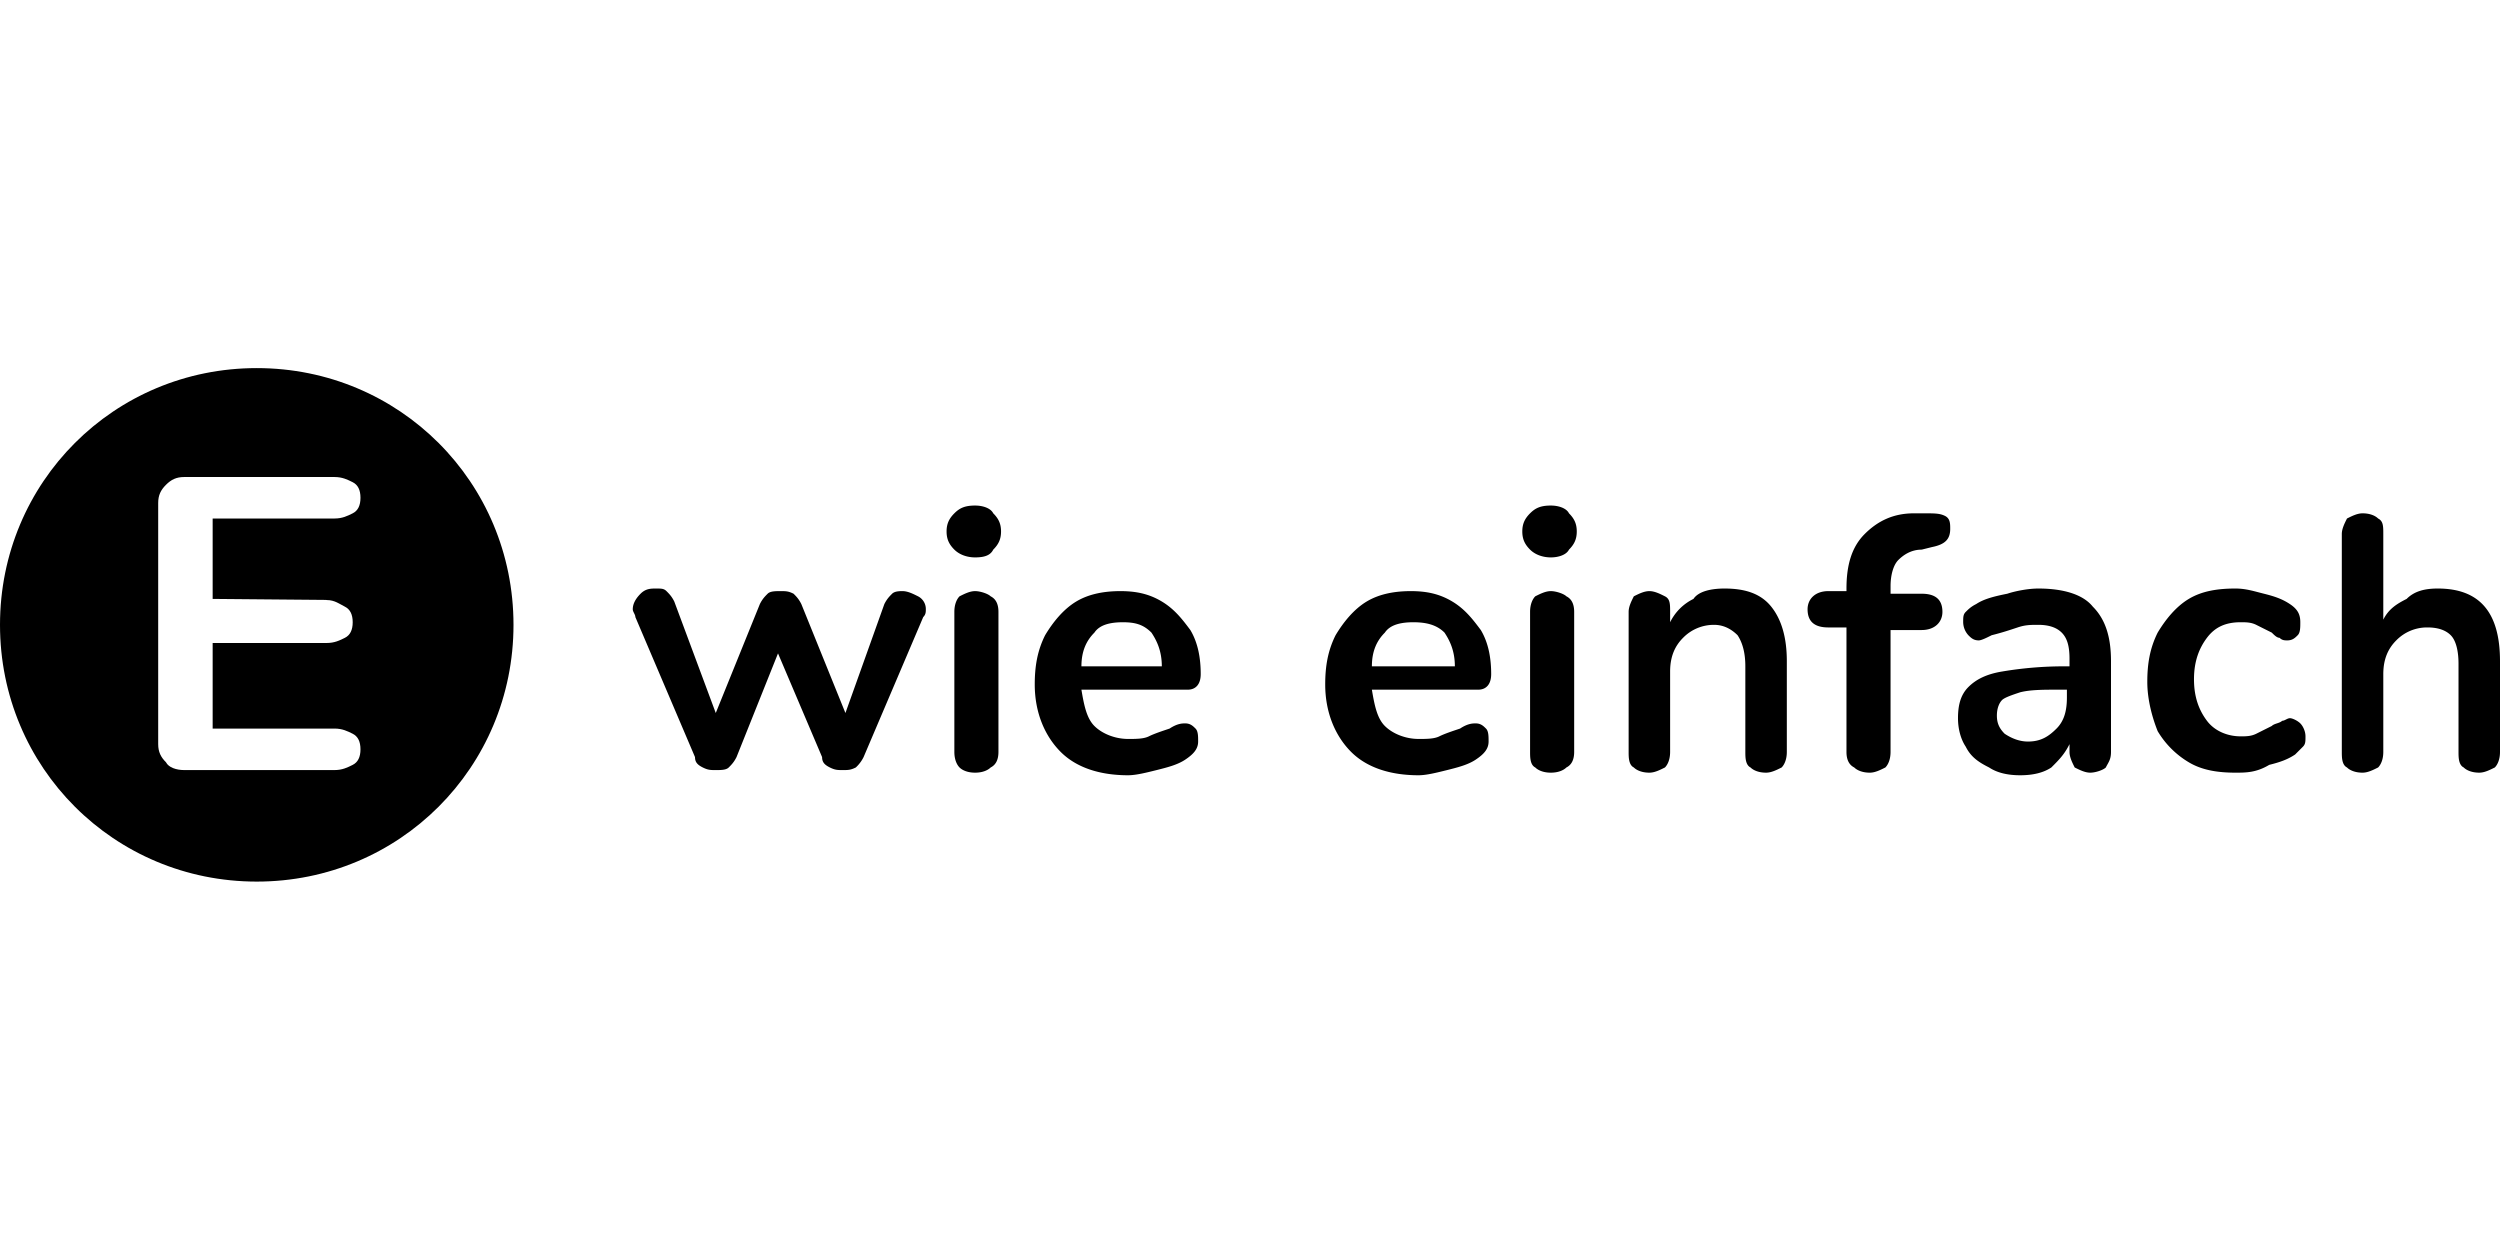
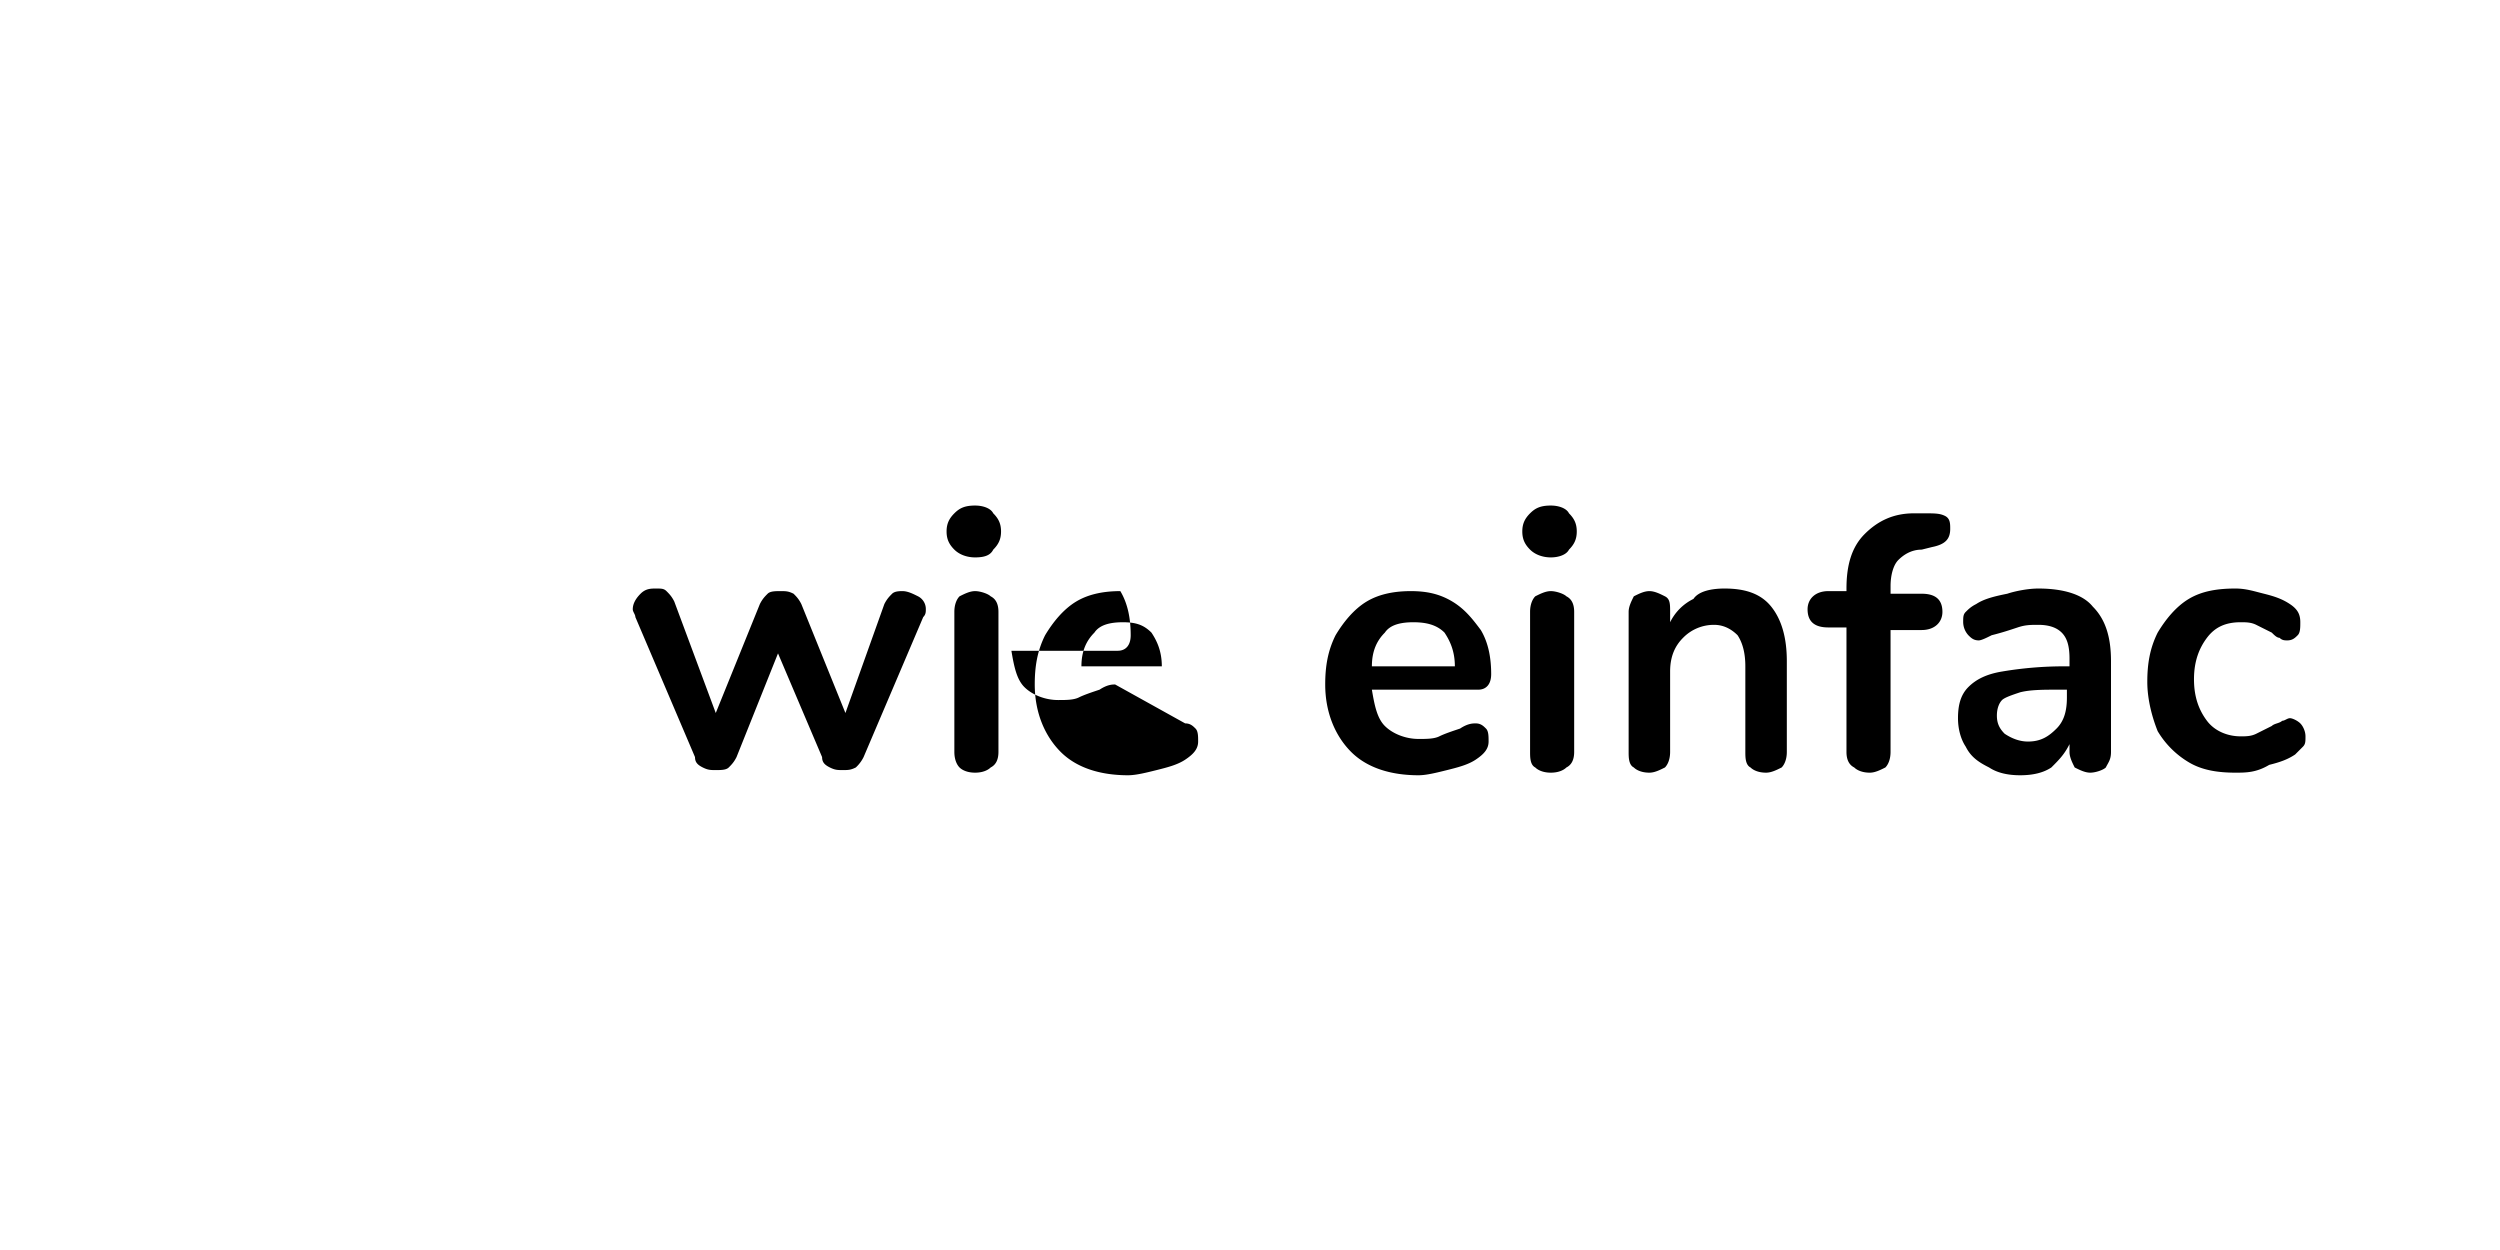
<svg xmlns="http://www.w3.org/2000/svg" xml:space="preserve" viewBox="0 -24 163 81.5">
  <style id="style3714" type="text/css">.st0{fill:#fff}</style>
-   <path id="path3716" d="M57.659 15.387c.169-.338.338-.507.507-.676.17-.17.507-.17.676-.17.338 0 .677.17 1.015.339a.93.93 0 0 1 .507.845c0 .17 0 .338-.169.507l-3.889 9.131a2.35 2.35 0 0 1-.507.676c-.338.17-.508.17-.846.17-.338 0-.507 0-.845-.17-.338-.169-.507-.338-.507-.676L50.726 18.6l-2.705 6.763c-.17.338-.338.507-.508.676-.169.17-.507.17-.845.17-.338 0-.507 0-.845-.17-.339-.169-.508-.338-.508-.676l-3.889-9.13c0-.17-.169-.339-.169-.508 0-.338.17-.676.508-1.014.338-.339.676-.339 1.014-.339.338 0 .507 0 .676.17.17.169.339.338.508.676l2.705 7.27 2.875-7.101c.169-.338.338-.507.507-.676.169-.17.507-.17.845-.17.338 0 .507 0 .846.17.169.169.338.338.507.676l2.874 7.102zm5.918-3.044c-.507 0-1.015-.169-1.353-.507-.338-.338-.507-.676-.507-1.184 0-.507.169-.845.507-1.183.338-.338.676-.507 1.353-.507.507 0 1.014.169 1.183.507.339.338.508.676.508 1.183 0 .508-.17.846-.508 1.184-.169.338-.507.507-1.183.507zm0 14.035c-.507 0-.846-.17-1.015-.339-.169-.169-.338-.507-.338-1.014v-9.13c0-.508.17-.846.338-1.015.338-.17.677-.339 1.015-.339.338 0 .845.17 1.014.339.338.169.508.507.508 1.014v9.13c0 .508-.17.846-.508 1.015-.169.17-.507.339-1.014.339zm13.696-3.213c.338 0 .507.169.676.338.17.17.17.507.17.846 0 .507-.339.845-.846 1.183-.507.338-1.184.507-1.86.677-.676.169-1.353.338-1.86.338-1.86 0-3.382-.508-4.396-1.522-1.015-1.015-1.691-2.536-1.691-4.396 0-1.184.169-2.199.676-3.213.507-.845 1.184-1.69 2.03-2.198.845-.507 1.86-.677 2.874-.677s1.86.17 2.705.677 1.353 1.183 1.86 1.86c.507.845.676 1.86.676 2.874 0 .677-.338 1.015-.845 1.015h-6.933c.17 1.014.339 1.86.846 2.367.507.507 1.352.845 2.198.845.507 0 1.014 0 1.353-.169.338-.169.845-.338 1.352-.507.508-.338.846-.338 1.015-.338zm-4.058-6.594c-.846 0-1.522.169-1.86.676-.507.507-.846 1.183-.846 2.198h5.242c0-1.015-.338-1.69-.676-2.198-.508-.507-1.015-.676-1.86-.676zm22.996 6.594c.338 0 .507.169.676.338.169.17.169.507.169.846 0 .507-.338.845-.845 1.183-.508.338-1.184.507-1.86.677-.677.169-1.353.338-1.86.338-1.86 0-3.382-.508-4.397-1.522-1.014-1.015-1.69-2.536-1.69-4.396 0-1.184.169-2.199.676-3.213.507-.845 1.183-1.69 2.029-2.198.845-.507 1.86-.677 2.874-.677 1.015 0 1.86.17 2.706.677.845.507 1.352 1.183 1.86 1.86.507.845.676 1.86.676 2.874 0 .677-.338 1.015-.845 1.015h-6.933c.17 1.014.338 1.86.846 2.367.507.507 1.352.845 2.198.845.507 0 1.014 0 1.352-.169.339-.169.846-.338 1.353-.507.507-.338.845-.338 1.015-.338zm-4.059-6.594c-.845 0-1.521.169-1.86.676-.507.507-.845 1.183-.845 2.198h5.41c0-1.015-.337-1.69-.675-2.198-.508-.507-1.184-.676-2.03-.676zm8.962-4.228c-.507 0-1.014-.169-1.353-.507-.338-.338-.507-.676-.507-1.184 0-.507.17-.845.507-1.183.339-.338.677-.507 1.353-.507.507 0 1.015.169 1.184.507.338.338.507.676.507 1.183 0 .508-.17.846-.507 1.184-.17.338-.677.507-1.184.507zm0 14.035c-.507 0-.845-.17-1.014-.339-.339-.169-.339-.676-.339-1.014v-9.13c0-.508.17-.846.339-1.015.338-.17.676-.339 1.014-.339.338 0 .846.17 1.015.339.338.169.507.507.507 1.014v9.13c0 .508-.17.846-.507 1.015-.17.17-.508.339-1.015.339zm11.329-12.006c1.353 0 2.367.339 3.044 1.184.676.845 1.014 2.03 1.014 3.55v5.919c0 .507-.17.845-.338 1.014-.338.17-.676.339-1.015.339-.507 0-.845-.17-1.014-.339-.338-.169-.338-.676-.338-1.014v-5.58c0-.845-.17-1.522-.508-2.029-.338-.338-.845-.676-1.521-.676a2.8 2.8 0 0 0-2.03.845c-.507.507-.845 1.184-.845 2.198v5.242c0 .507-.169.845-.338 1.014-.338.17-.676.339-1.015.339-.507 0-.845-.17-1.014-.339-.338-.169-.338-.676-.338-1.014v-9.13c0-.339.169-.677.338-1.015.338-.17.676-.339 1.014-.339.339 0 .677.17 1.015.339.338.169.338.507.338 1.014v.677a3.318 3.318 0 0 1 1.522-1.522c.338-.508 1.184-.677 2.029-.677zm12.85-2.536c-.676 0-1.183.338-1.521.676-.338.339-.507 1.015-.507 1.691v.508h2.029c.845 0 1.352.338 1.352 1.183 0 .677-.507 1.184-1.352 1.184h-2.03v7.947c0 .507-.169.845-.338 1.014-.338.17-.676.339-1.014.339-.507 0-.846-.17-1.015-.339-.338-.169-.507-.507-.507-1.014v-8.116h-1.184c-.845 0-1.352-.338-1.352-1.184 0-.676.507-1.184 1.352-1.184h1.184v-.169c0-1.521.338-2.705 1.184-3.55.845-.846 1.86-1.353 3.212-1.353h.677c.676 0 1.014 0 1.352.169.339.17.339.507.339.845 0 .677-.339 1.015-1.184 1.184zm7.61 2.536c1.521 0 2.874.339 3.55 1.184.846.845 1.184 2.03 1.184 3.55v5.919c0 .507-.17.676-.338 1.014-.17.17-.677.339-1.015.339-.338 0-.676-.17-1.014-.339-.17-.338-.338-.676-.338-1.014v-.507c-.339.676-.677 1.014-1.184 1.521-.507.339-1.184.508-2.03.508-.845 0-1.52-.17-2.028-.508-.677-.338-1.184-.676-1.522-1.352-.338-.508-.507-1.184-.507-1.86 0-.846.169-1.522.676-2.03.507-.507 1.184-.845 2.198-1.014a24.282 24.282 0 0 1 4.058-.338h.339v-.507c0-.846-.17-1.353-.508-1.691-.338-.338-.845-.507-1.522-.507-.507 0-.845 0-1.352.169-.507.169-1.015.338-1.691.507-.338.17-.676.338-.846.338-.338 0-.507-.169-.676-.338a1.292 1.292 0 0 1-.338-.845c0-.339 0-.508.169-.677.17-.169.338-.338.676-.507.508-.338 1.184-.507 2.03-.676.507-.17 1.352-.339 2.028-.339zm-.677 9.977c.846 0 1.353-.339 1.86-.846.507-.507.676-1.183.676-2.029v-.507h-.507c-1.014 0-1.86 0-2.536.169-.507.169-1.015.338-1.184.507-.169.17-.338.507-.338 1.015 0 .507.17.845.507 1.183.508.338 1.015.508 1.522.508zm13.527 2.029c-1.183 0-2.198-.17-3.043-.677a5.829 5.829 0 0 1-2.03-2.029c-.338-.845-.676-2.029-.676-3.212 0-1.184.17-2.199.676-3.213.508-.846 1.184-1.691 2.03-2.198.845-.508 1.86-.677 3.043-.677.676 0 1.184.17 1.86.339.676.169 1.184.338 1.69.676.508.338.677.676.677 1.184 0 .338 0 .676-.169.845-.169.17-.338.338-.676.338-.17 0-.338 0-.507-.169-.17 0-.339-.169-.508-.338l-1.014-.507c-.338-.17-.677-.17-1.015-.17-1.014 0-1.69.339-2.198 1.015-.507.676-.845 1.522-.845 2.705 0 1.184.338 2.03.845 2.706.507.676 1.353 1.014 2.198 1.014.338 0 .677 0 1.015-.169l1.014-.507c.17-.17.508-.17.677-.338.169 0 .338-.17.507-.17.169 0 .507.17.676.339.17.169.338.507.338.845 0 .339 0 .508-.169.677l-.507.507c-.507.338-1.014.507-1.69.676-.846.508-1.523.508-2.199.508z" class="st0" style="fill:#000;stroke-width:1.691px;--darkreader-inline-fill:#e8e6e3" />
-   <path id="path3718" d="M158.942 14.372c2.705 0 4.058 1.522 4.058 4.735v5.918c0 .507-.17.845-.338 1.014-.338.17-.677.339-1.015.339-.507 0-.845-.17-1.014-.339-.338-.169-.338-.676-.338-1.014v-5.75c0-.845-.17-1.52-.508-1.859-.338-.338-.845-.507-1.521-.507a2.8 2.8 0 0 0-2.03.845c-.507.507-.845 1.184-.845 2.198v5.073c0 .507-.169.845-.338 1.014-.338.17-.676.339-1.015.339-.507 0-.845-.17-1.014-.339-.338-.169-.338-.676-.338-1.014V10.822c0-.339.169-.677.338-1.015.338-.169.676-.338 1.014-.338.508 0 .846.169 1.015.338.338.17.338.507.338 1.015v5.58c.338-.677.846-1.015 1.522-1.353.507-.508 1.183-.677 2.029-.677z" class="st0" style="fill:#000;stroke-width:1.691px;--darkreader-inline-fill:#e8e6e3" />
-   <path id="path3720" d="M16.74 0C7.44 0 0 7.44 0 16.74c0 9.3 7.44 16.74 16.74 16.74 9.3 0 16.74-7.44 16.74-16.74C33.48 7.44 26.04 0 16.74 0Zm4.576 15.124c.507 0 .834.263 1.173.432.338.17.507.507.507 1.015 0 .507-.17.845-.507 1.014-.339.17-.677.338-1.184.338h-7.44v5.58h7.947c.508 0 .846.17 1.184.338.338.17.507.508.507 1.015 0 .507-.169.845-.507 1.014-.338.17-.676.339-1.184.339h-9.807c-.507 0-1.014-.17-1.183-.508-.339-.338-.508-.676-.508-1.183V8.793c0-.508.17-.846.508-1.184.338-.338.676-.507 1.183-.507h9.807c.508 0 .846.169 1.184.338.338.169.507.507.507 1.014 0 .508-.169.846-.507 1.015-.338.169-.676.338-1.184.338h-7.947v5.242l7.385.066z" class="st0" style="fill:#000;stroke-width:1.691px;--darkreader-inline-fill:#e8e6e3" />
+   <path id="path3716" d="M57.659 15.387c.169-.338.338-.507.507-.676.17-.17.507-.17.676-.17.338 0 .677.17 1.015.339a.93.93 0 0 1 .507.845c0 .17 0 .338-.169.507l-3.889 9.131a2.35 2.35 0 0 1-.507.676c-.338.17-.508.17-.846.17-.338 0-.507 0-.845-.17-.338-.169-.507-.338-.507-.676L50.726 18.6l-2.705 6.763c-.17.338-.338.507-.508.676-.169.17-.507.17-.845.17-.338 0-.507 0-.845-.17-.339-.169-.508-.338-.508-.676l-3.889-9.13c0-.17-.169-.339-.169-.508 0-.338.17-.676.508-1.014.338-.339.676-.339 1.014-.339.338 0 .507 0 .676.17.17.169.339.338.508.676l2.705 7.27 2.875-7.101c.169-.338.338-.507.507-.676.169-.17.507-.17.845-.17.338 0 .507 0 .846.17.169.169.338.338.507.676l2.874 7.102zm5.918-3.044c-.507 0-1.015-.169-1.353-.507-.338-.338-.507-.676-.507-1.184 0-.507.169-.845.507-1.183.338-.338.676-.507 1.353-.507.507 0 1.014.169 1.183.507.339.338.508.676.508 1.183 0 .508-.17.846-.508 1.184-.169.338-.507.507-1.183.507zm0 14.035c-.507 0-.846-.17-1.015-.339-.169-.169-.338-.507-.338-1.014v-9.13c0-.508.17-.846.338-1.015.338-.17.677-.339 1.015-.339.338 0 .845.17 1.014.339.338.169.508.507.508 1.014v9.13c0 .508-.17.846-.508 1.015-.169.17-.507.339-1.014.339zm13.696-3.213c.338 0 .507.169.676.338.17.17.17.507.17.846 0 .507-.339.845-.846 1.183-.507.338-1.184.507-1.86.677-.676.169-1.353.338-1.86.338-1.86 0-3.382-.508-4.396-1.522-1.015-1.015-1.691-2.536-1.691-4.396 0-1.184.169-2.199.676-3.213.507-.845 1.184-1.69 2.03-2.198.845-.507 1.86-.677 2.874-.677c.507.845.676 1.86.676 2.874 0 .677-.338 1.015-.845 1.015h-6.933c.17 1.014.339 1.86.846 2.367.507.507 1.352.845 2.198.845.507 0 1.014 0 1.353-.169.338-.169.845-.338 1.352-.507.508-.338.846-.338 1.015-.338zm-4.058-6.594c-.846 0-1.522.169-1.86.676-.507.507-.846 1.183-.846 2.198h5.242c0-1.015-.338-1.69-.676-2.198-.508-.507-1.015-.676-1.86-.676zm22.996 6.594c.338 0 .507.169.676.338.169.17.169.507.169.846 0 .507-.338.845-.845 1.183-.508.338-1.184.507-1.86.677-.677.169-1.353.338-1.86.338-1.86 0-3.382-.508-4.397-1.522-1.014-1.015-1.69-2.536-1.69-4.396 0-1.184.169-2.199.676-3.213.507-.845 1.183-1.69 2.029-2.198.845-.507 1.86-.677 2.874-.677 1.015 0 1.86.17 2.706.677.845.507 1.352 1.183 1.86 1.86.507.845.676 1.86.676 2.874 0 .677-.338 1.015-.845 1.015h-6.933c.17 1.014.338 1.86.846 2.367.507.507 1.352.845 2.198.845.507 0 1.014 0 1.352-.169.339-.169.846-.338 1.353-.507.507-.338.845-.338 1.015-.338zm-4.059-6.594c-.845 0-1.521.169-1.86.676-.507.507-.845 1.183-.845 2.198h5.41c0-1.015-.337-1.69-.675-2.198-.508-.507-1.184-.676-2.03-.676zm8.962-4.228c-.507 0-1.014-.169-1.353-.507-.338-.338-.507-.676-.507-1.184 0-.507.17-.845.507-1.183.339-.338.677-.507 1.353-.507.507 0 1.015.169 1.184.507.338.338.507.676.507 1.183 0 .508-.17.846-.507 1.184-.17.338-.677.507-1.184.507zm0 14.035c-.507 0-.845-.17-1.014-.339-.339-.169-.339-.676-.339-1.014v-9.13c0-.508.17-.846.339-1.015.338-.17.676-.339 1.014-.339.338 0 .846.17 1.015.339.338.169.507.507.507 1.014v9.13c0 .508-.17.846-.507 1.015-.17.17-.508.339-1.015.339zm11.329-12.006c1.353 0 2.367.339 3.044 1.184.676.845 1.014 2.03 1.014 3.55v5.919c0 .507-.17.845-.338 1.014-.338.17-.676.339-1.015.339-.507 0-.845-.17-1.014-.339-.338-.169-.338-.676-.338-1.014v-5.58c0-.845-.17-1.522-.508-2.029-.338-.338-.845-.676-1.521-.676a2.8 2.8 0 0 0-2.03.845c-.507.507-.845 1.184-.845 2.198v5.242c0 .507-.169.845-.338 1.014-.338.17-.676.339-1.015.339-.507 0-.845-.17-1.014-.339-.338-.169-.338-.676-.338-1.014v-9.13c0-.339.169-.677.338-1.015.338-.17.676-.339 1.014-.339.339 0 .677.17 1.015.339.338.169.338.507.338 1.014v.677a3.318 3.318 0 0 1 1.522-1.522c.338-.508 1.184-.677 2.029-.677zm12.85-2.536c-.676 0-1.183.338-1.521.676-.338.339-.507 1.015-.507 1.691v.508h2.029c.845 0 1.352.338 1.352 1.183 0 .677-.507 1.184-1.352 1.184h-2.03v7.947c0 .507-.169.845-.338 1.014-.338.17-.676.339-1.014.339-.507 0-.846-.17-1.015-.339-.338-.169-.507-.507-.507-1.014v-8.116h-1.184c-.845 0-1.352-.338-1.352-1.184 0-.676.507-1.184 1.352-1.184h1.184v-.169c0-1.521.338-2.705 1.184-3.55.845-.846 1.86-1.353 3.212-1.353h.677c.676 0 1.014 0 1.352.169.339.17.339.507.339.845 0 .677-.339 1.015-1.184 1.184zm7.61 2.536c1.521 0 2.874.339 3.55 1.184.846.845 1.184 2.03 1.184 3.55v5.919c0 .507-.17.676-.338 1.014-.17.17-.677.339-1.015.339-.338 0-.676-.17-1.014-.339-.17-.338-.338-.676-.338-1.014v-.507c-.339.676-.677 1.014-1.184 1.521-.507.339-1.184.508-2.03.508-.845 0-1.52-.17-2.028-.508-.677-.338-1.184-.676-1.522-1.352-.338-.508-.507-1.184-.507-1.86 0-.846.169-1.522.676-2.03.507-.507 1.184-.845 2.198-1.014a24.282 24.282 0 0 1 4.058-.338h.339v-.507c0-.846-.17-1.353-.508-1.691-.338-.338-.845-.507-1.522-.507-.507 0-.845 0-1.352.169-.507.169-1.015.338-1.691.507-.338.17-.676.338-.846.338-.338 0-.507-.169-.676-.338a1.292 1.292 0 0 1-.338-.845c0-.339 0-.508.169-.677.17-.169.338-.338.676-.507.508-.338 1.184-.507 2.03-.676.507-.17 1.352-.339 2.028-.339zm-.677 9.977c.846 0 1.353-.339 1.86-.846.507-.507.676-1.183.676-2.029v-.507h-.507c-1.014 0-1.86 0-2.536.169-.507.169-1.015.338-1.184.507-.169.17-.338.507-.338 1.015 0 .507.17.845.507 1.183.508.338 1.015.508 1.522.508zm13.527 2.029c-1.183 0-2.198-.17-3.043-.677a5.829 5.829 0 0 1-2.03-2.029c-.338-.845-.676-2.029-.676-3.212 0-1.184.17-2.199.676-3.213.508-.846 1.184-1.691 2.03-2.198.845-.508 1.86-.677 3.043-.677.676 0 1.184.17 1.86.339.676.169 1.184.338 1.69.676.508.338.677.676.677 1.184 0 .338 0 .676-.169.845-.169.17-.338.338-.676.338-.17 0-.338 0-.507-.169-.17 0-.339-.169-.508-.338l-1.014-.507c-.338-.17-.677-.17-1.015-.17-1.014 0-1.69.339-2.198 1.015-.507.676-.845 1.522-.845 2.705 0 1.184.338 2.03.845 2.706.507.676 1.353 1.014 2.198 1.014.338 0 .677 0 1.015-.169l1.014-.507c.17-.17.508-.17.677-.338.169 0 .338-.17.507-.17.169 0 .507.17.676.339.17.169.338.507.338.845 0 .339 0 .508-.169.677l-.507.507c-.507.338-1.014.507-1.69.676-.846.508-1.523.508-2.199.508z" class="st0" style="fill:#000;stroke-width:1.691px;--darkreader-inline-fill:#e8e6e3" />
</svg>